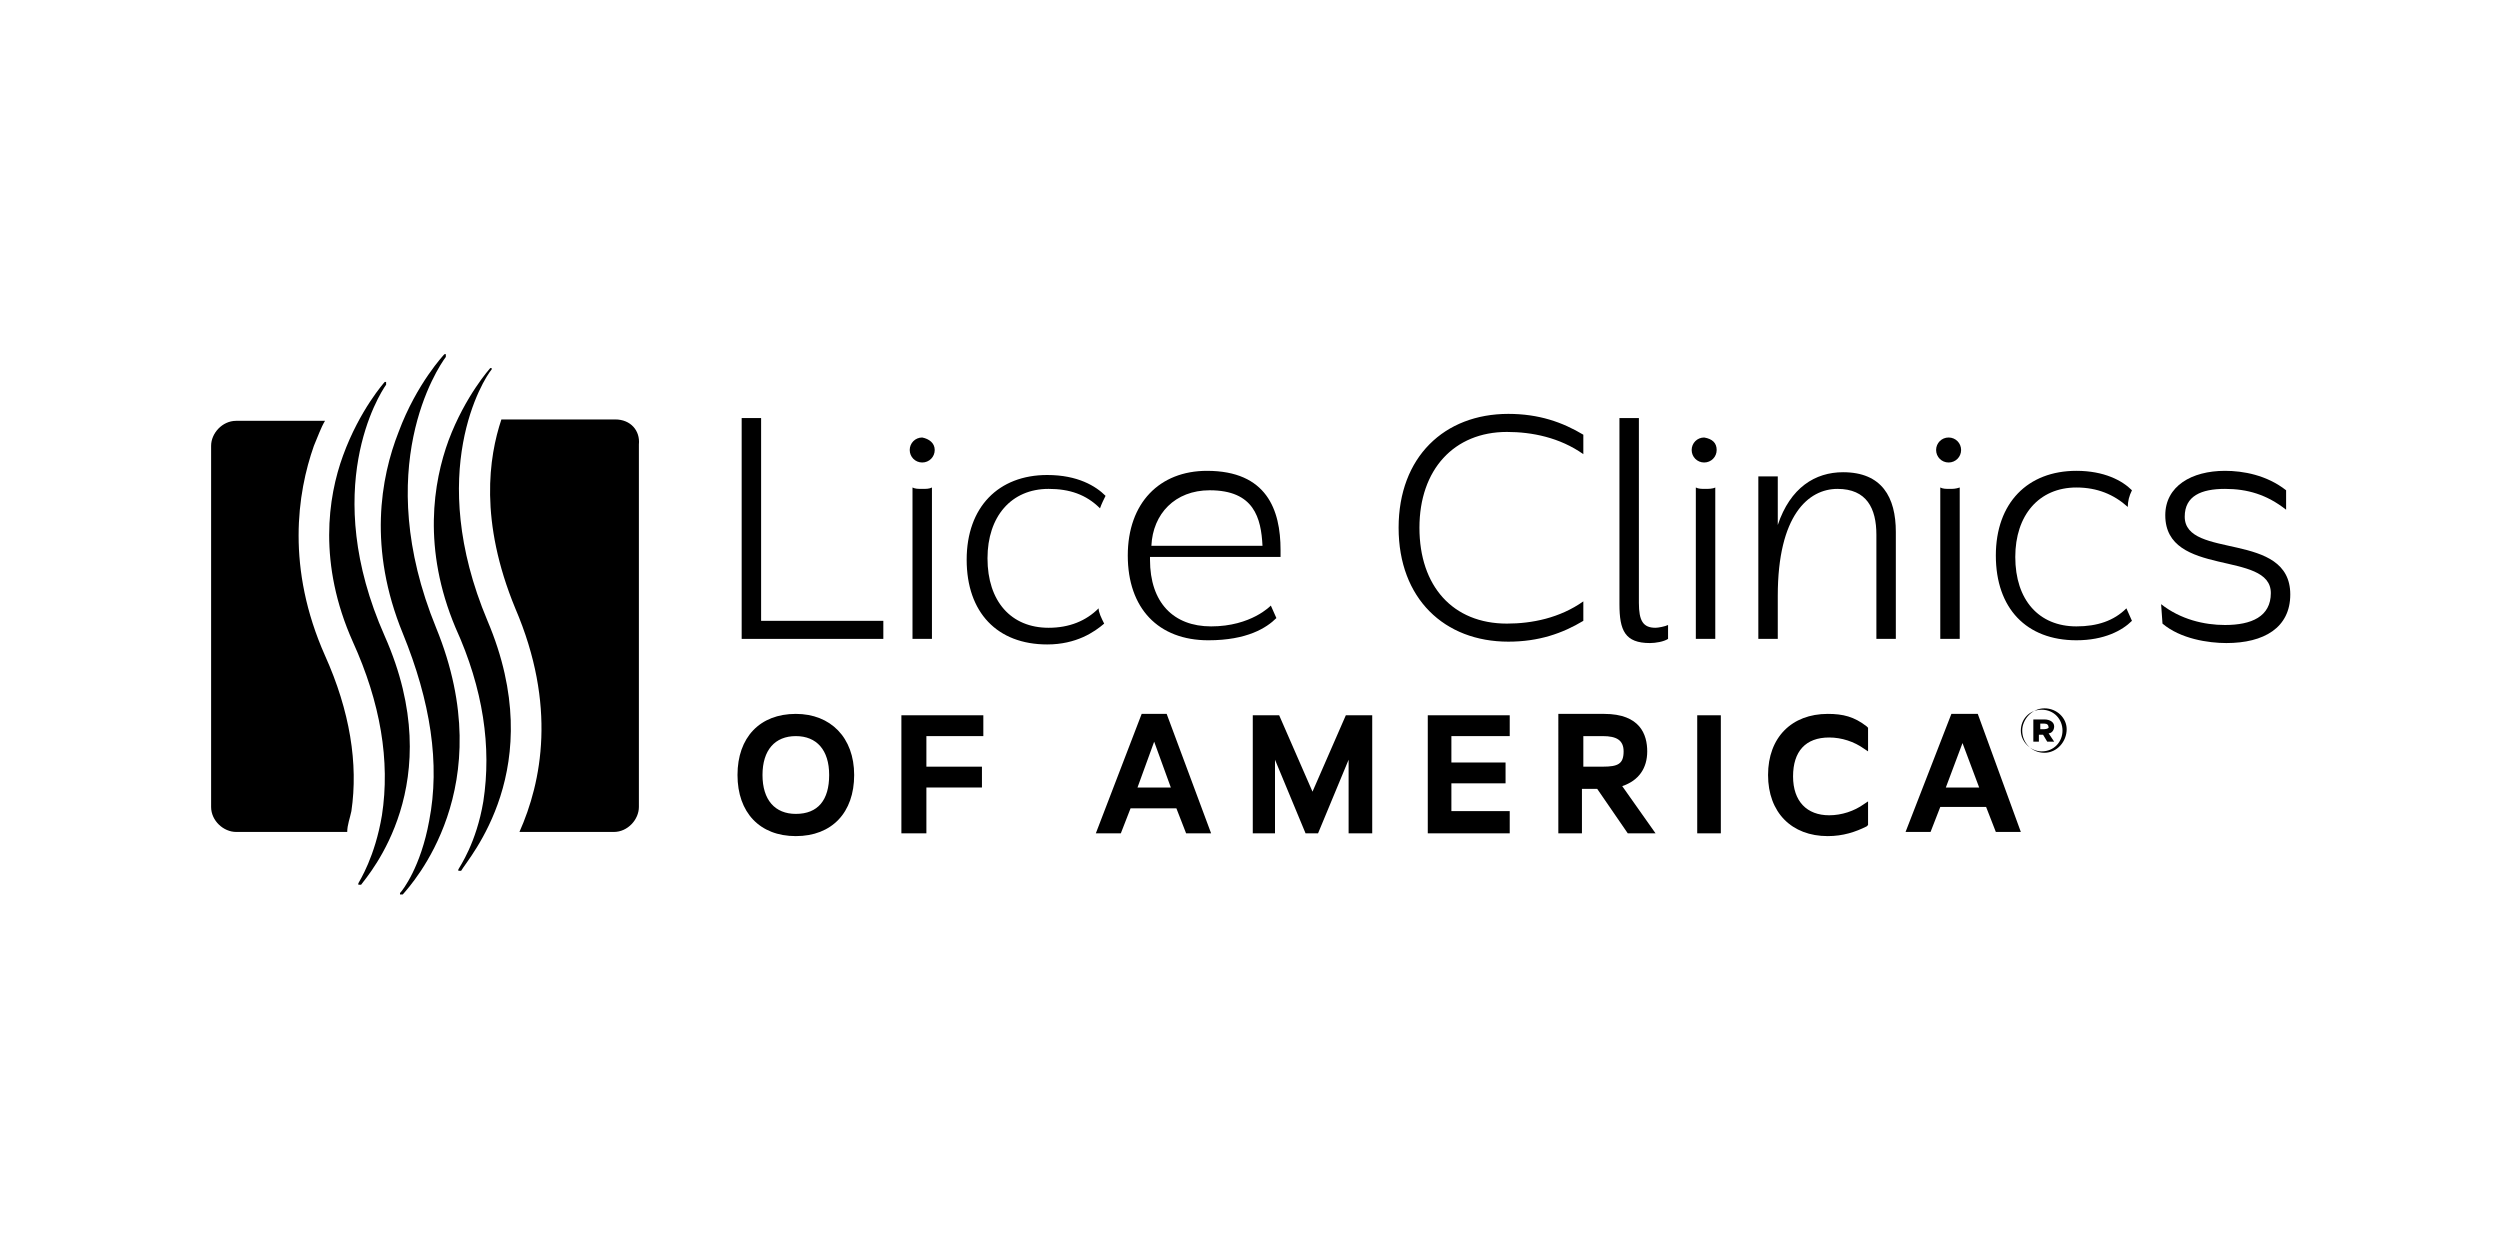
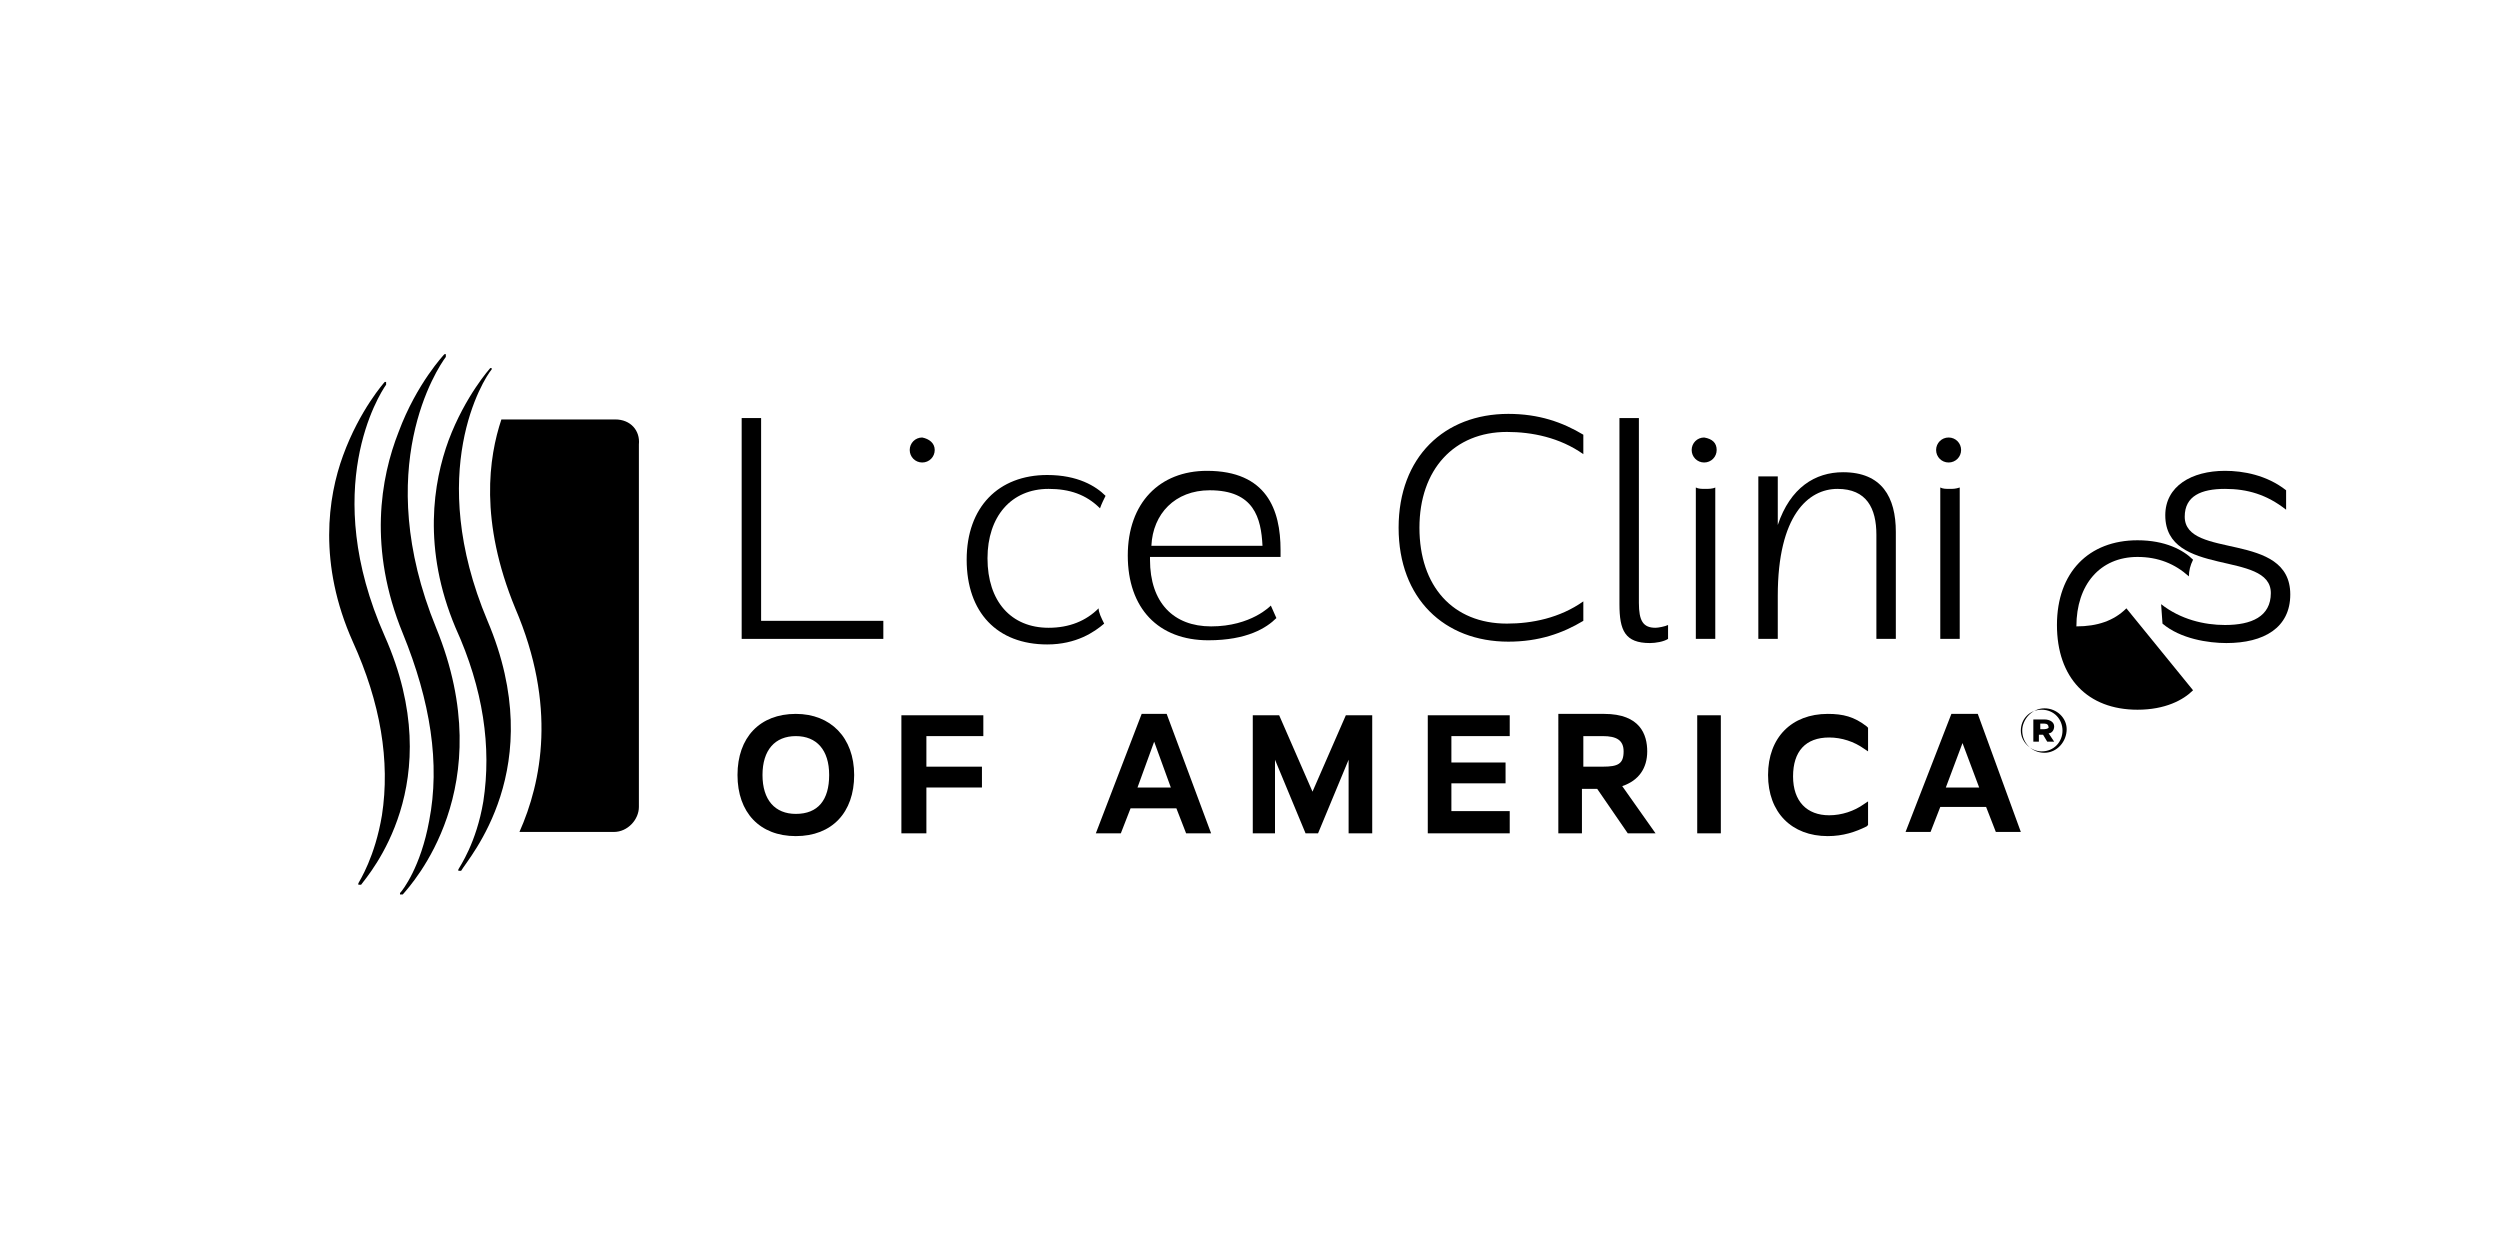
<svg xmlns="http://www.w3.org/2000/svg" version="1.1" id="Layer_1" x="0px" y="0px" viewBox="0 0 180 90" style="enable-background:new 0 0 180 90;" xml:space="preserve">
  <g>
    <polygon points="53.4,30.1 54.8,30.1 54.8,44.7 63.6,44.7 63.6,46 53.4,46  " />
    <path d="M82.8,40.3c0,3.1,1.7,4.8,4.4,4.8c2.9,0,4.3-1.5,4.3-1.5l0.4,0.9c-0.7,0.7-2.1,1.6-4.9,1.6c-3.6,0-5.8-2.3-5.8-6.1   c0-3.8,2.3-6.1,5.7-6.1c4.3,0,5.3,2.8,5.3,5.7c0,0.2,0,0.3,0,0.5H82.8z M90.9,39.3c-0.1-2-0.6-4-3.8-4c-2.5,0-4.1,1.7-4.2,4H90.9z" />
    <path d="M114,44.7c-1.5,0.9-3.2,1.5-5.4,1.5c-4.6,0-7.9-3.1-7.9-8.2s3.3-8.2,7.9-8.2c2.2,0,3.9,0.6,5.4,1.5v1.4   c-1.7-1.2-3.7-1.6-5.5-1.6c-3.8,0-6.3,2.7-6.3,6.9s2.4,6.9,6.3,6.9c1.8,0,3.8-0.4,5.5-1.6V44.7z" />
    <path d="M120.1,46c-0.3,0.2-0.9,0.3-1.3,0.3c-1.8,0-2.2-0.9-2.2-2.8V30.1h1.4v13.3c0,1.3,0.3,1.8,1.2,1.8c0.2,0,0.7-0.1,0.9-0.2V46   z" />
    <path d="M128,37.8c0.9-2.7,2.7-3.8,4.7-3.8c2.8,0,3.8,1.8,3.8,4.3V46h-1.4v-7.5c0-1.9-0.7-3.3-2.8-3.3c-2.1,0-4.3,1.9-4.3,7.7V46   h-1.4V34.3h1.4L128,37.8L128,37.8z" />
    <path d="M155.6,43.5c1.4,1.1,3.1,1.5,4.6,1.5c1.9,0,3.3-0.6,3.3-2.3c0-3.1-7.6-1.1-7.6-5.6c0-2.1,1.9-3.2,4.3-3.2   c1.3,0,3,0.3,4.4,1.4v1.4c-1.4-1.1-2.8-1.5-4.4-1.5c-1.7,0-2.9,0.5-2.9,2c0,3.1,7.6,1,7.6,5.6c0,2.4-1.9,3.5-4.6,3.5   c-1.3,0-3.3-0.3-4.6-1.4L155.6,43.5L155.6,43.5z" />
    <path d="M79.1,43.8c-0.9,0.9-2.1,1.4-3.6,1.4c-2.7,0-4.4-1.9-4.4-5c0-3,1.7-5,4.4-5c1.5,0,2.7,0.4,3.7,1.4c0.1-0.3,0.3-0.7,0.4-0.9   c-0.7-0.7-2-1.5-4.2-1.5c-3.5,0-5.8,2.3-5.8,6.1c0,3.8,2.2,6.1,5.8,6.1c2.1,0,3.4-0.9,4.1-1.5C79.3,44.5,79.1,44.1,79.1,43.8" />
-     <path d="M153.1,43.8c-0.9,0.9-2.1,1.3-3.6,1.3c-2.7,0-4.4-1.9-4.4-5c0-3,1.7-5,4.4-5c1.5,0,2.7,0.5,3.7,1.4c0-0.4,0.1-0.8,0.3-1.2   c-0.7-0.7-2-1.4-4-1.4c-3.5,0-5.8,2.3-5.8,6.1s2.2,6.1,5.8,6.1c2,0,3.3-0.7,4-1.4L153.1,43.8z" />
+     <path d="M153.1,43.8c-0.9,0.9-2.1,1.3-3.6,1.3c0-3,1.7-5,4.4-5c1.5,0,2.7,0.5,3.7,1.4c0-0.4,0.1-0.8,0.3-1.2   c-0.7-0.7-2-1.4-4-1.4c-3.5,0-5.8,2.3-5.8,6.1s2.2,6.1,5.8,6.1c2,0,3.3-0.7,4-1.4L153.1,43.8z" />
    <path d="M67.3,32.4c0,0.5-0.4,0.9-0.9,0.9c-0.5,0-0.9-0.4-0.9-0.9c0-0.5,0.4-0.9,0.9-0.9C66.9,31.6,67.3,31.9,67.3,32.4" />
-     <path d="M66.4,35.2c-0.3,0-0.5,0-0.7-0.1V46h1.4V35.1C66.9,35.2,66.7,35.2,66.4,35.2" />
    <path d="M141.2,32.4c0,0.5-0.4,0.9-0.9,0.9s-0.9-0.4-0.9-0.9c0-0.5,0.4-0.9,0.9-0.9S141.2,31.9,141.2,32.4" />
    <path d="M140.4,35.2c-0.3,0-0.5,0-0.7-0.1V46h1.4V35.1C140.8,35.2,140.6,35.2,140.4,35.2" />
    <path d="M123.6,32.4c0,0.5-0.4,0.9-0.9,0.9c-0.5,0-0.9-0.4-0.9-0.9c0-0.5,0.4-0.9,0.9-0.9C123.3,31.6,123.6,31.9,123.6,32.4" />
    <path d="M122.8,35.2c-0.3,0-0.5,0-0.7-0.1V46h1.4V35.1C123.3,35.2,123,35.2,122.8,35.2" />
    <path d="M57.3,51.4c-2.6,0-4.2,1.7-4.2,4.4c0,2.7,1.6,4.4,4.2,4.4s4.2-1.7,4.2-4.4C61.5,53.1,59.8,51.4,57.3,51.4 M57.3,58.6   c-1.5,0-2.4-1-2.4-2.8c0-1.8,0.9-2.8,2.4-2.8c1.5,0,2.4,1,2.4,2.8C59.7,57.6,58.9,58.6,57.3,58.6" />
    <polygon points="64.9,60 66.7,60 66.7,56.7 70.7,56.7 70.7,55.2 66.7,55.2 66.7,53 70.8,53 70.8,51.5 64.9,51.5  " />
    <path d="M82.2,51.4L78.9,60h1.8l0.7-1.8h3.3l0.7,1.8h1.8L84,51.4H82.2z M84.3,56.7h-2.4l1.2-3.3L84.3,56.7z" />
    <polygon points="94.5,57 92.1,51.5 90.2,51.5 90.2,60 91.8,60 91.8,54.7 94,60 94.9,60 97.1,54.7 97.1,60 98.8,60 98.8,51.5    96.9,51.5  " />
    <polygon points="104.5,56.4 108.4,56.4 108.4,54.9 104.5,54.9 104.5,53 108.7,53 108.7,51.5 102.8,51.5 102.8,60 108.7,60    108.7,58.4 104.5,58.4  " />
    <path d="M118.6,54.1c0-1.2-0.5-2.7-3.1-2.7h-3.3V60h1.7v-3.2h1.1l2.2,3.2h2l-2.4-3.4C118,56.2,118.6,55.3,118.6,54.1 M114,53h1.4   c1,0,1.5,0.3,1.5,1.1c0,0.9-0.4,1.1-1.5,1.1H114V53z" />
    <rect x="122.2" y="51.5" width="1.7" height="8.5" />
    <path d="M131.6,51.4c-2.6,0-4.3,1.7-4.3,4.4c0,2.7,1.7,4.4,4.3,4.4c1.1,0,2-0.3,2.8-0.7l0.1-0.1v-1.7l-0.3,0.2   c-0.7,0.5-1.6,0.8-2.5,0.8c-1.6,0-2.6-1-2.6-2.8c0-1.8,0.9-2.8,2.6-2.8c0.9,0,1.8,0.3,2.5,0.8l0.3,0.2v-1.7l-0.1-0.1   C133.5,51.6,132.7,51.4,131.6,51.4" />
    <path d="M142.4,51.4h-1.9l-3.3,8.5h1.8l0.7-1.8h3.3l0.7,1.8h1.8L142.4,51.4z M142.5,56.7h-2.4l1.2-3.2L142.5,56.7z" />
-     <path d="M25.3,58.4c0.5-3.4-0.1-7.2-1.9-11.2c-2.8-6.3-2-11.7-0.8-15.1c0.3-0.7,0.5-1.3,0.8-1.8H17c-1,0-1.8,0.9-1.8,1.8v26   c0,1,0.9,1.8,1.8,1.8h8C25,59.4,25.2,58.9,25.3,58.4" />
    <path d="M44.3,30.2h-8.2c-0.9,2.7-1.6,7.3,1,13.6c3,7,1.9,12.5,0.3,16.1h6.8c1,0,1.8-0.9,1.8-1.8V32C46.1,31,45.4,30.2,44.3,30.2" />
    <path d="M27.7,45.8c-4.7-10.6-0.4-17.4,0.1-18.1v-0.1v-0.1h-0.1c0,0-1.8,2-3,5.3c-1.1,3-1.8,7.8,0.7,13.4c2,4.4,2.7,8.6,2.1,12.5   c-0.5,3-1.6,4.7-1.7,4.9v0.1c0,0,0,0,0.1,0c0,0,0,0,0.1,0C26.5,63,32.4,56.4,27.7,45.8" />
    <path d="M31.4,45.2c-4.7-11.5,0.1-18.7,0.7-19.5v-0.1v-0.1H32c0,0-2,2.1-3.3,5.6c-1.3,3.3-2.2,8.4,0.3,14.5c2,4.9,2.7,9.4,1.9,13.5   c-0.6,3.3-1.9,5-2.1,5.2v0.1c0,0,0,0,0.1,0c0,0,0,0,0.1,0C29.6,63.7,36.1,56.7,31.4,45.2" />
    <path d="M35.1,44.7c-4.5-10.7-0.3-17.4,0.3-18.1l0,0v-0.1h-0.1c0,0-1.8,2-3,5.2c-1.1,3-1.9,7.8,0.5,13.5c2,4.4,2.6,8.6,2,12.5   c-0.5,3-1.7,4.7-1.8,4.9v0.1c0,0,0,0,0.1,0c0,0,0,0,0.1,0C33.7,61.8,39.6,55.3,35.1,44.7" />
    <path d="M147.2,51c-0.9,0-1.6,0.8-1.6,1.6l0,0c0,0.9,0.7,1.6,1.6,1.6c0.9,0,1.6-0.8,1.6-1.7l0,0C148.8,51.7,148.1,51,147.2,51    M148.5,52.6c0,0.8-0.6,1.5-1.5,1.5c-0.8,0-1.5-0.7-1.5-1.5l0,0c0-0.8,0.6-1.5,1.5-1.5S148.5,51.8,148.5,52.6L148.5,52.6z" />
    <path d="M147.9,52.3c0-0.3-0.3-0.5-0.7-0.5h-0.8v1.6h0.4v-0.5h0.3l0.3,0.5h0.5l-0.4-0.6C147.7,52.8,147.9,52.6,147.9,52.3    M147.2,52.5h-0.3v-0.4h0.3c0.2,0,0.3,0.1,0.3,0.3C147.5,52.4,147.4,52.5,147.2,52.5" />
  </g>
</svg>